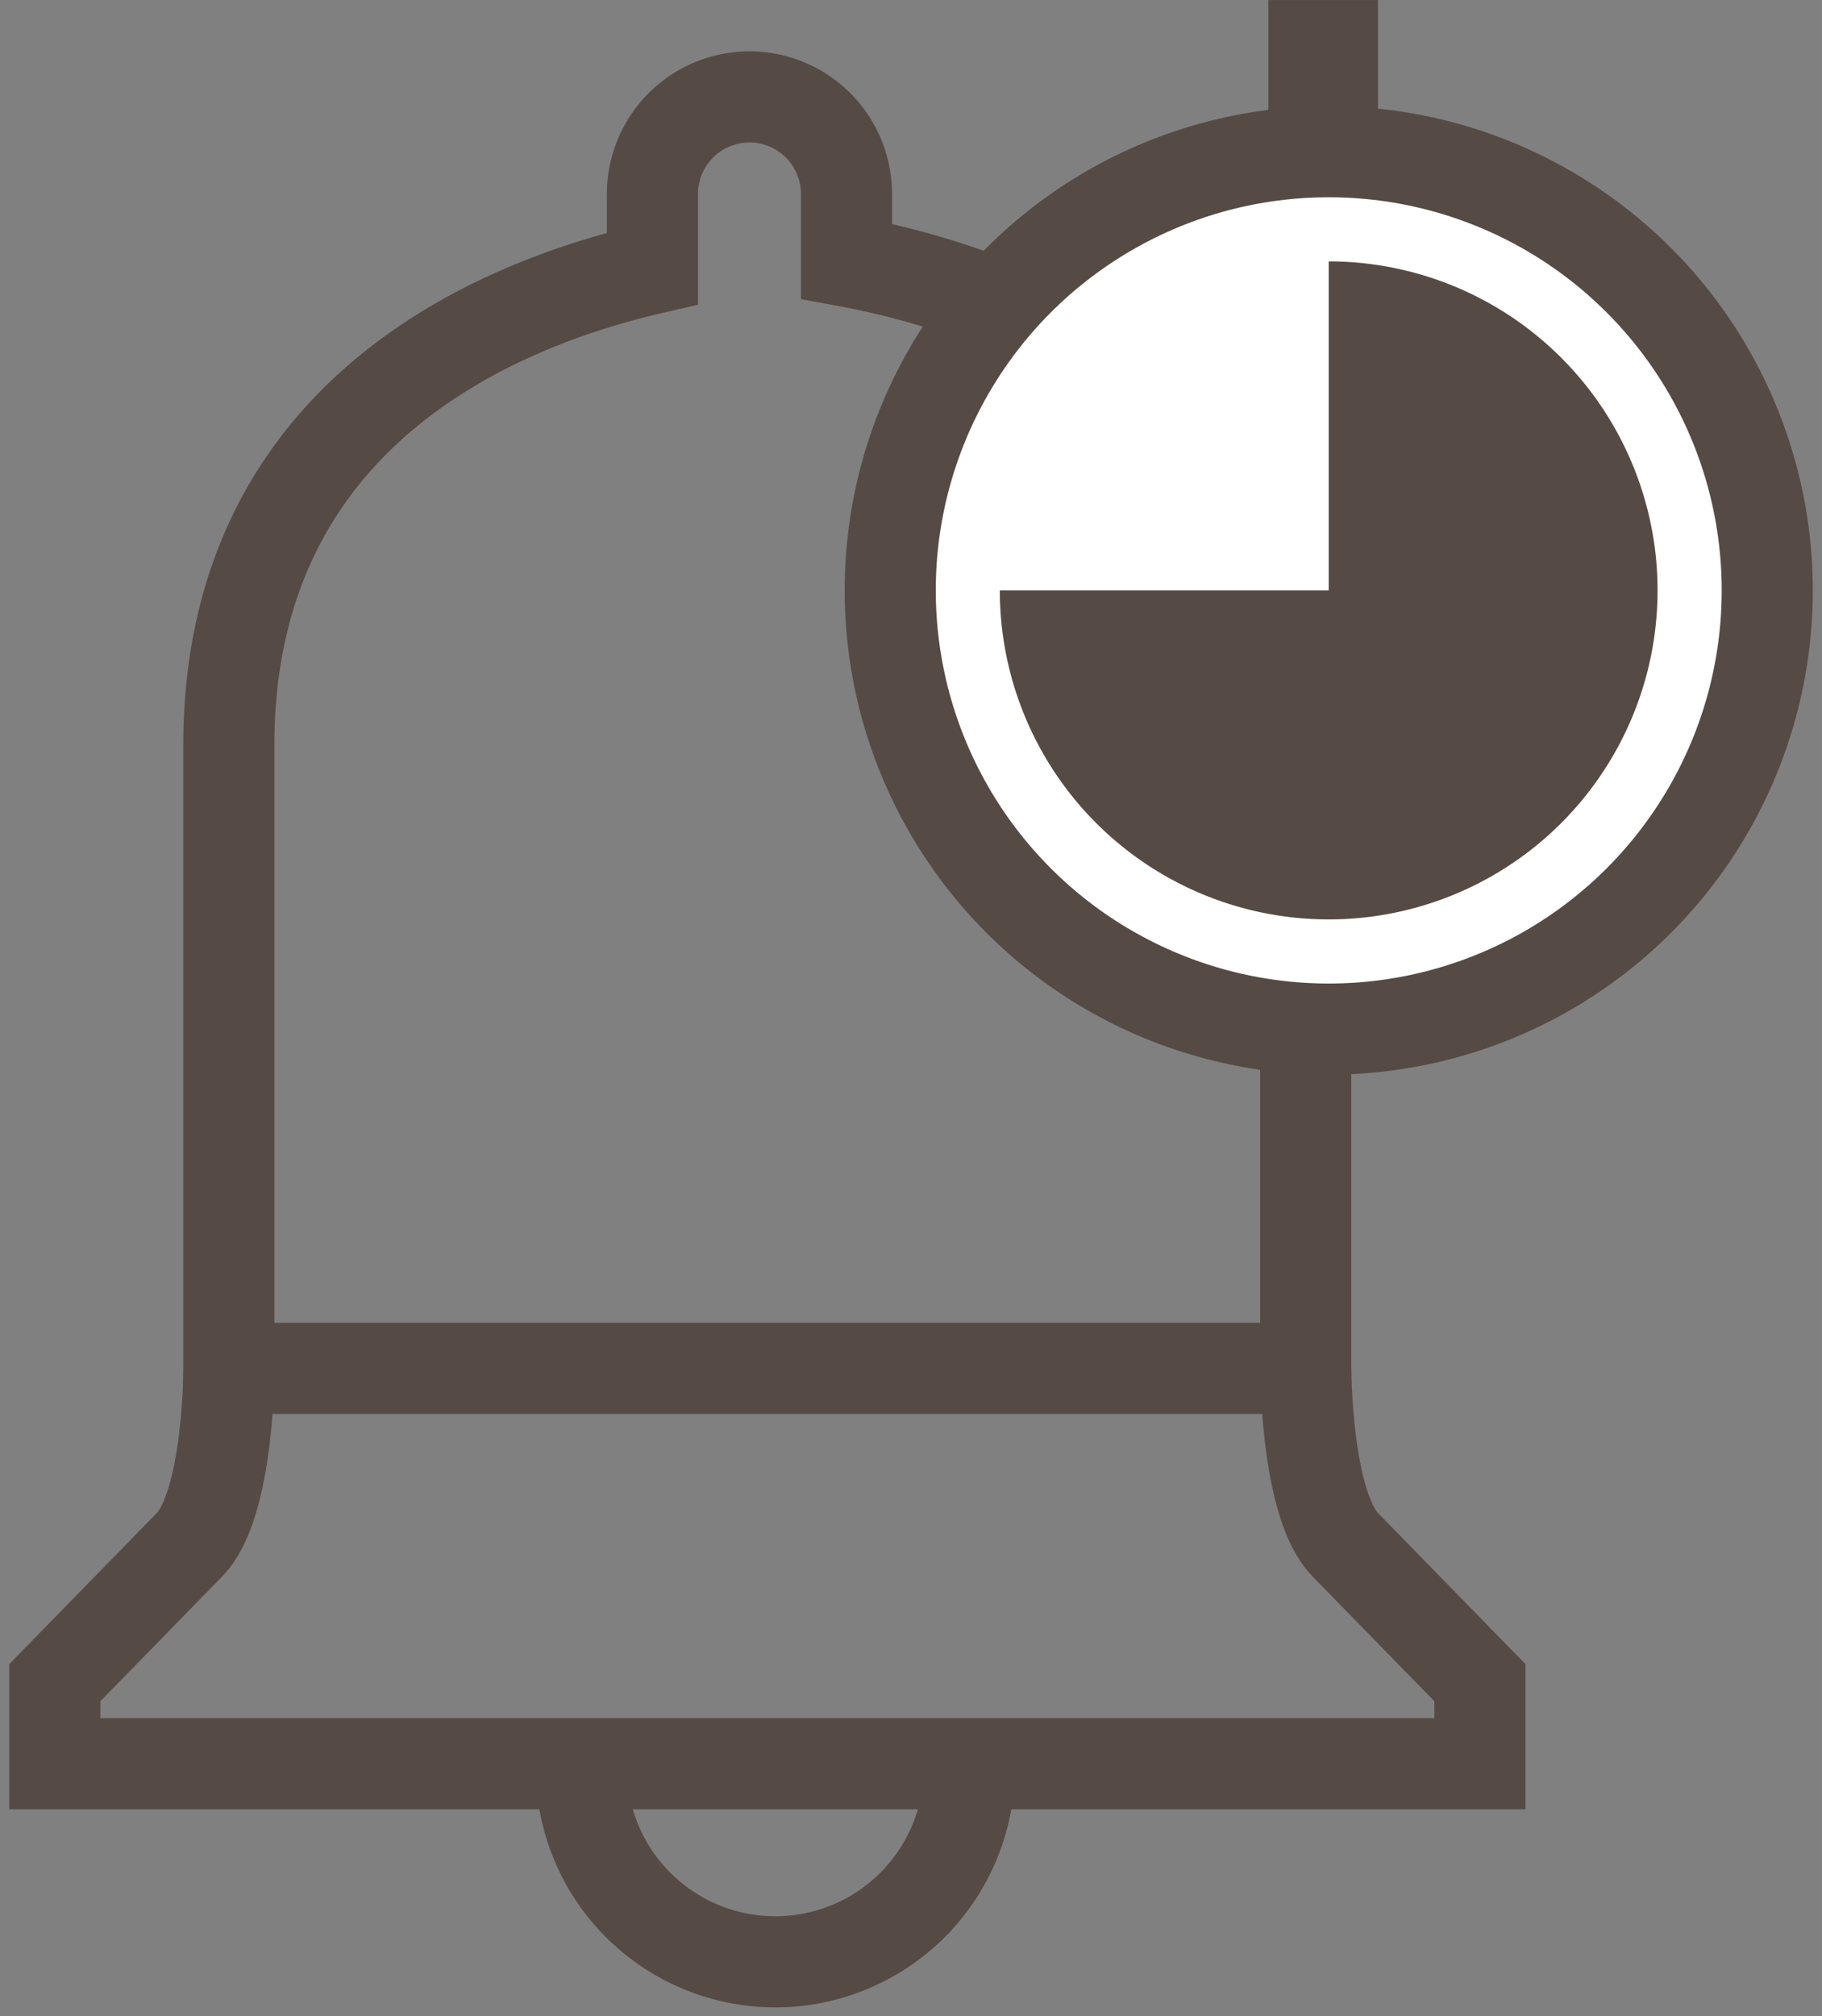
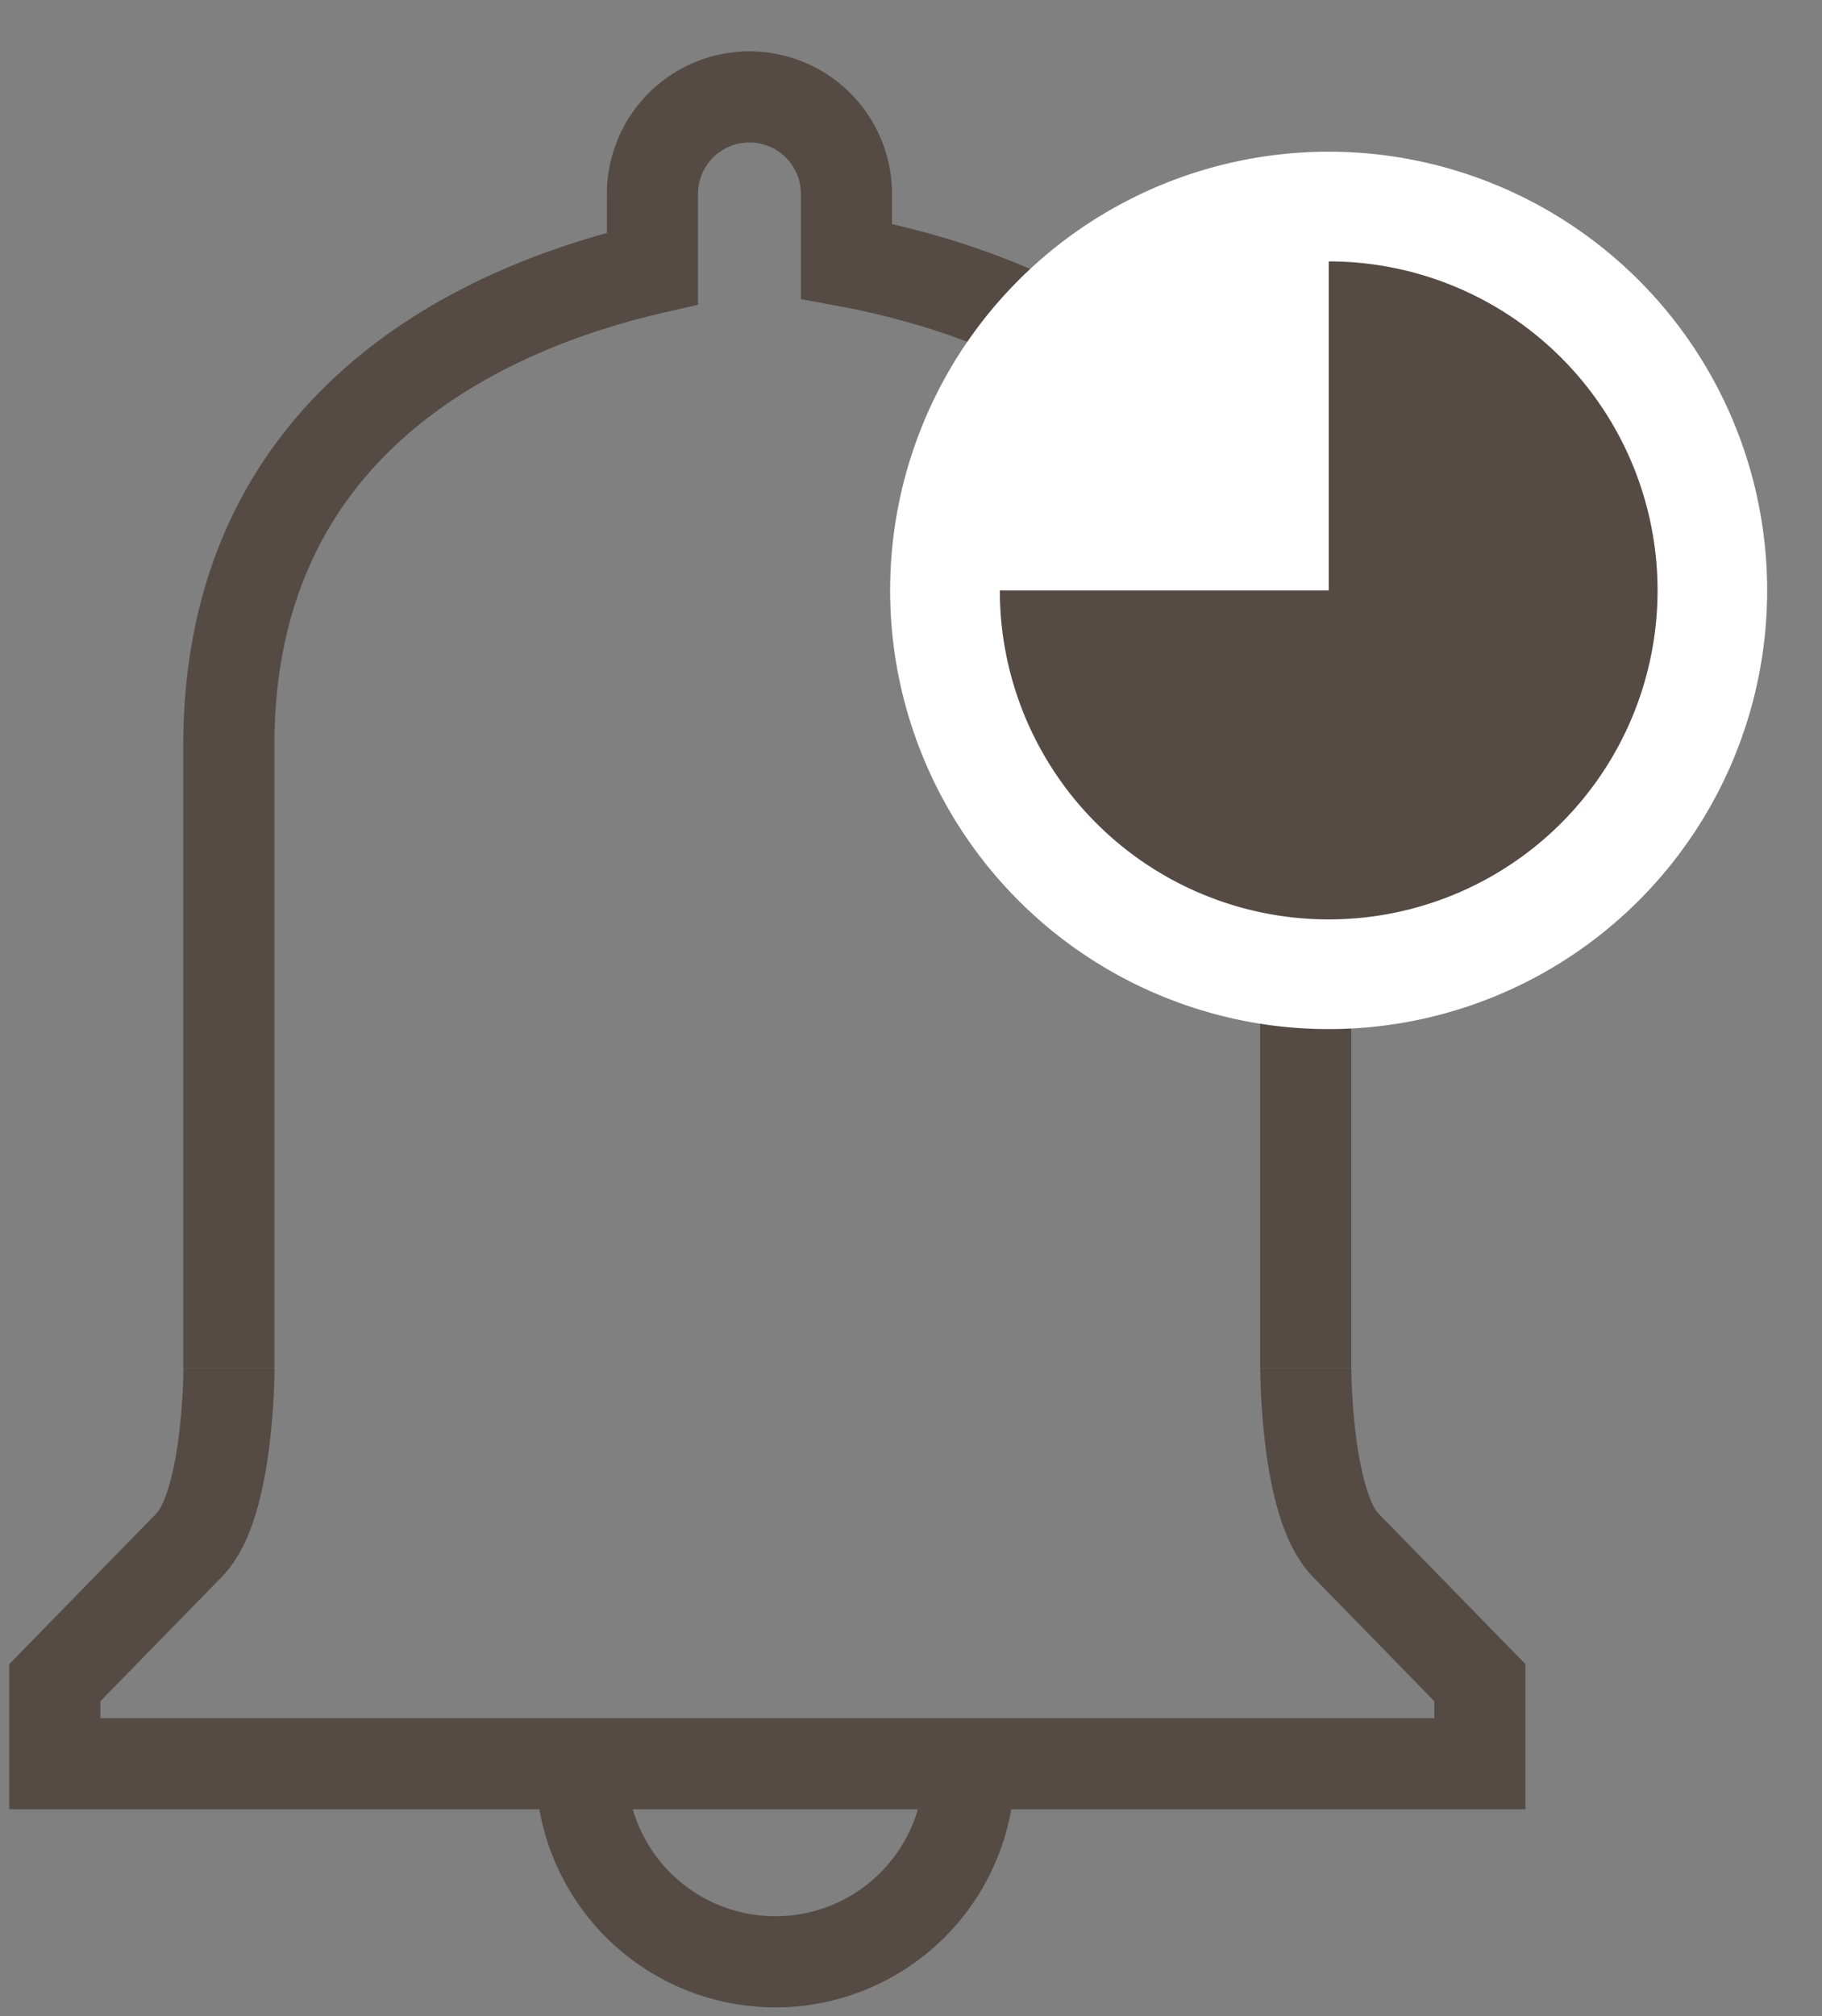
<svg xmlns="http://www.w3.org/2000/svg" width="40" height="44.241" viewBox="0 0 40 44.241">
  <rect x="0" y="0" width="40" height="44.241" fill="#808080" stroke="none" />
  <defs>
    <style>.a,.c,.e{fill:none;}.b{clip-path:url(#a);}.c,.e{stroke:#554b44;stroke-width:2px;}.c{stroke-miterlimit:10;}.d{fill:#fff;}.e{stroke-linejoin:round;}.f{fill:#554b44;}</style>
    <clipPath id="a">
      <rect class="a" width="40" height="44.241" />
    </clipPath>
  </defs>
  <g transform="translate(0 0)">
    <g class="b" transform="translate(0 0)">
-       <path class="c" d="M27.816,29.67V16c0-7.826-6.8-10.021-10.082-10.627V3.944a2.13,2.13,0,1,0-4.259,0V5.533c-3.47.8-9.3,3.217-9.3,10.464V29.67Z" transform="translate(0.849 0.359)" />
+       <path class="c" d="M27.816,29.67V16c0-7.826-6.8-10.021-10.082-10.627V3.944a2.13,2.13,0,1,0-4.259,0V5.533c-3.47.8-9.3,3.217-9.3,10.464V29.67" transform="translate(0.849 0.359)" />
      <path class="c" d="M19.123,32.142a4.26,4.26,0,1,1-8.517,0" transform="translate(2.157 6.536)" />
      <path class="c" d="M4.824,24.955s0,2.982-.869,3.871S1,31.851,1,31.851V33.63H32.287V31.851l-2.954-3.025c-.869-.889-.869-3.871-.869-3.871" transform="translate(0.203 5.075)" />
      <path class="d" d="M35.494,12.393a9.627,9.627,0,1,1-9.627-9.627,9.627,9.627,0,0,1,9.627,9.627" transform="translate(3.302 0.563)" />
-       <circle class="e" cx="9.627" cy="9.627" r="9.627" transform="translate(19.544 3.329)" />
      <path class="f" d="M25.461,4.766a7.22,7.22,0,1,1-7.22,7.22h7.22Z" transform="translate(3.709 0.97)" />
-       <rect class="f" width="2.407" height="3.61" transform="translate(27.845 0.001)" />
    </g>
  </g>
</svg>